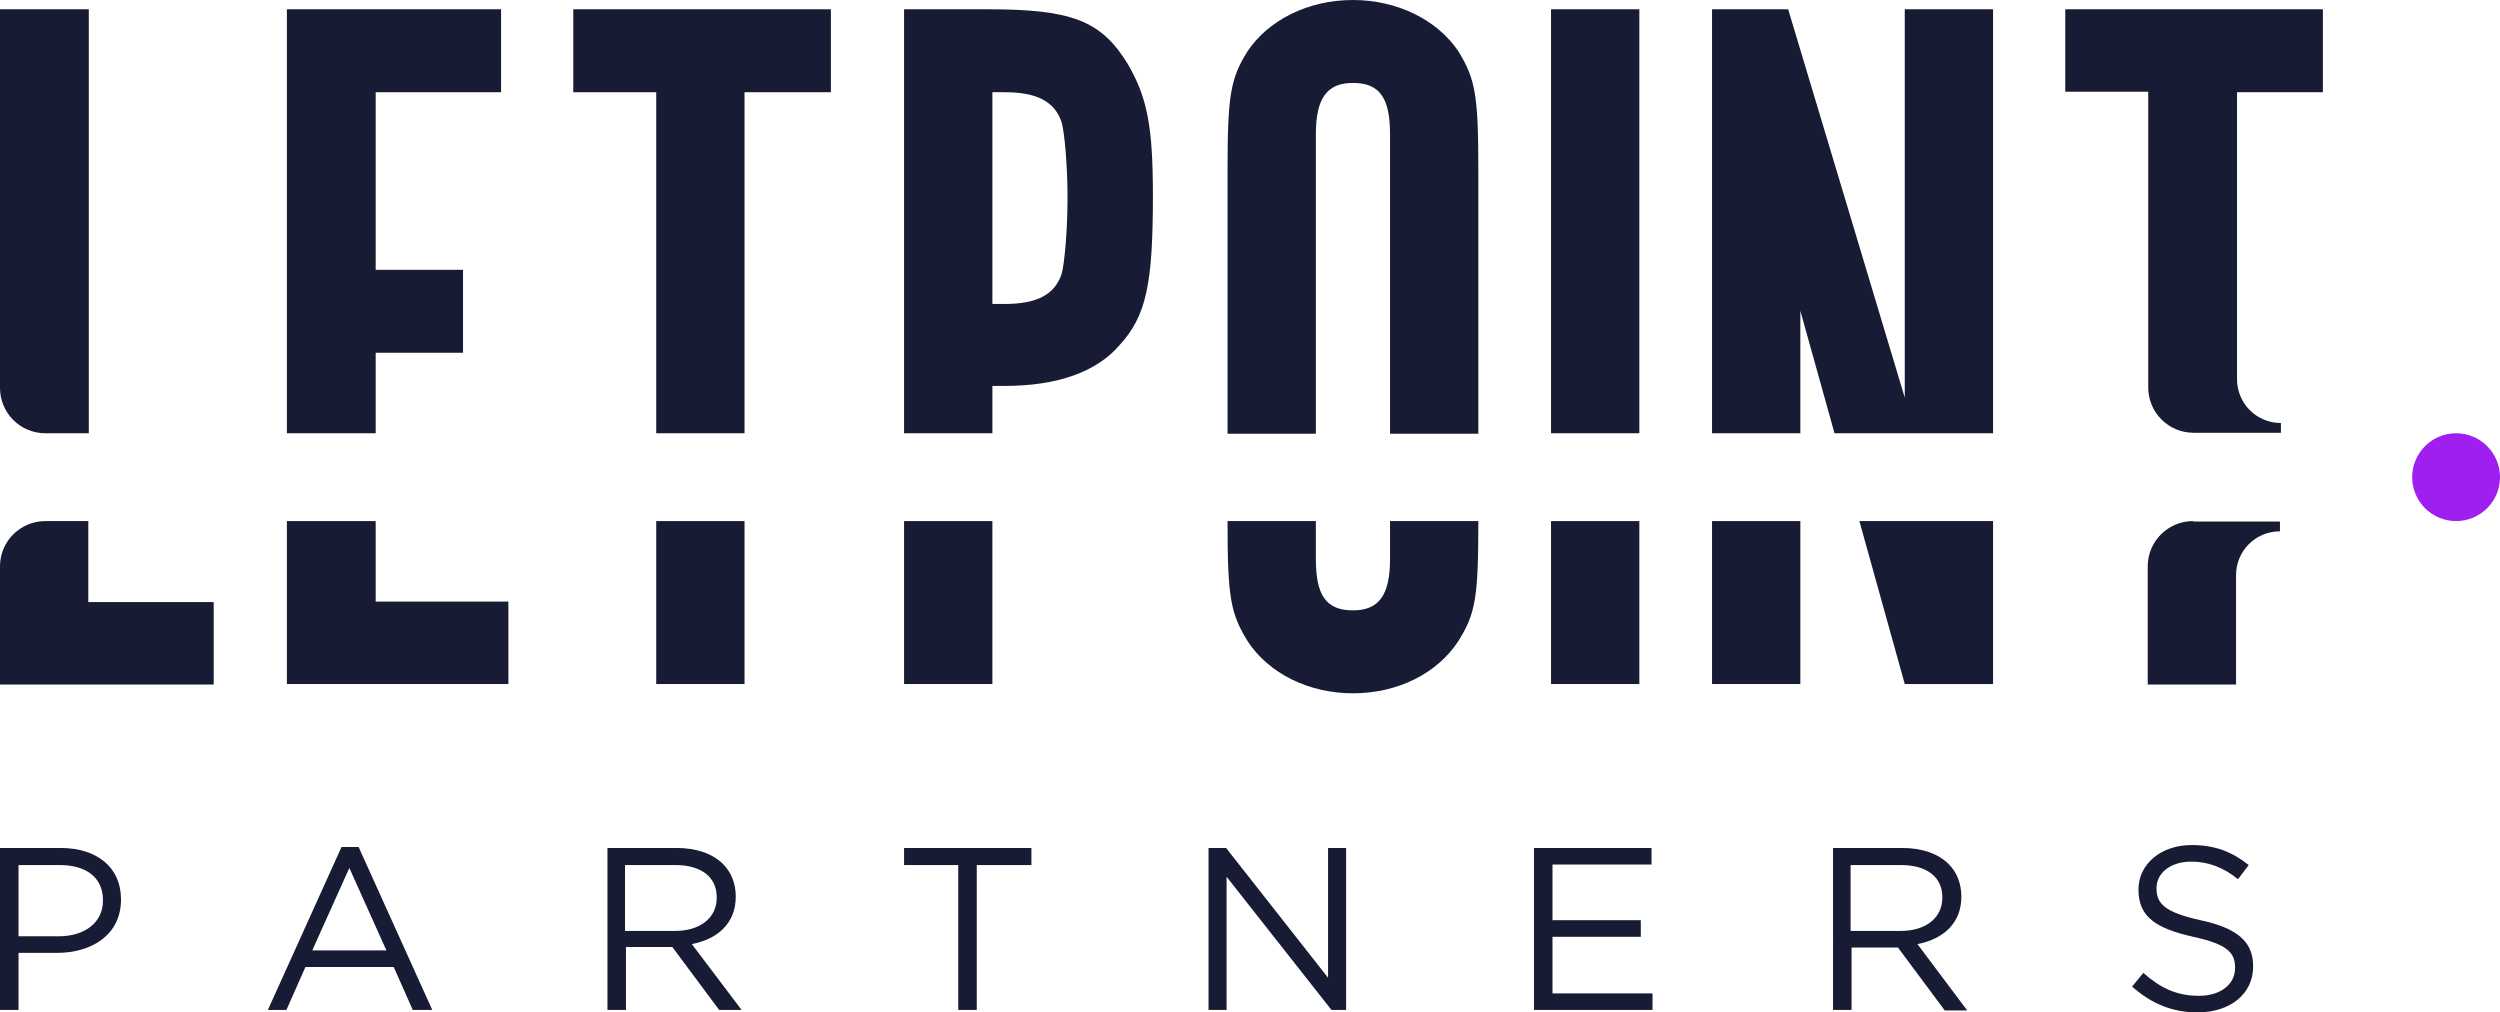
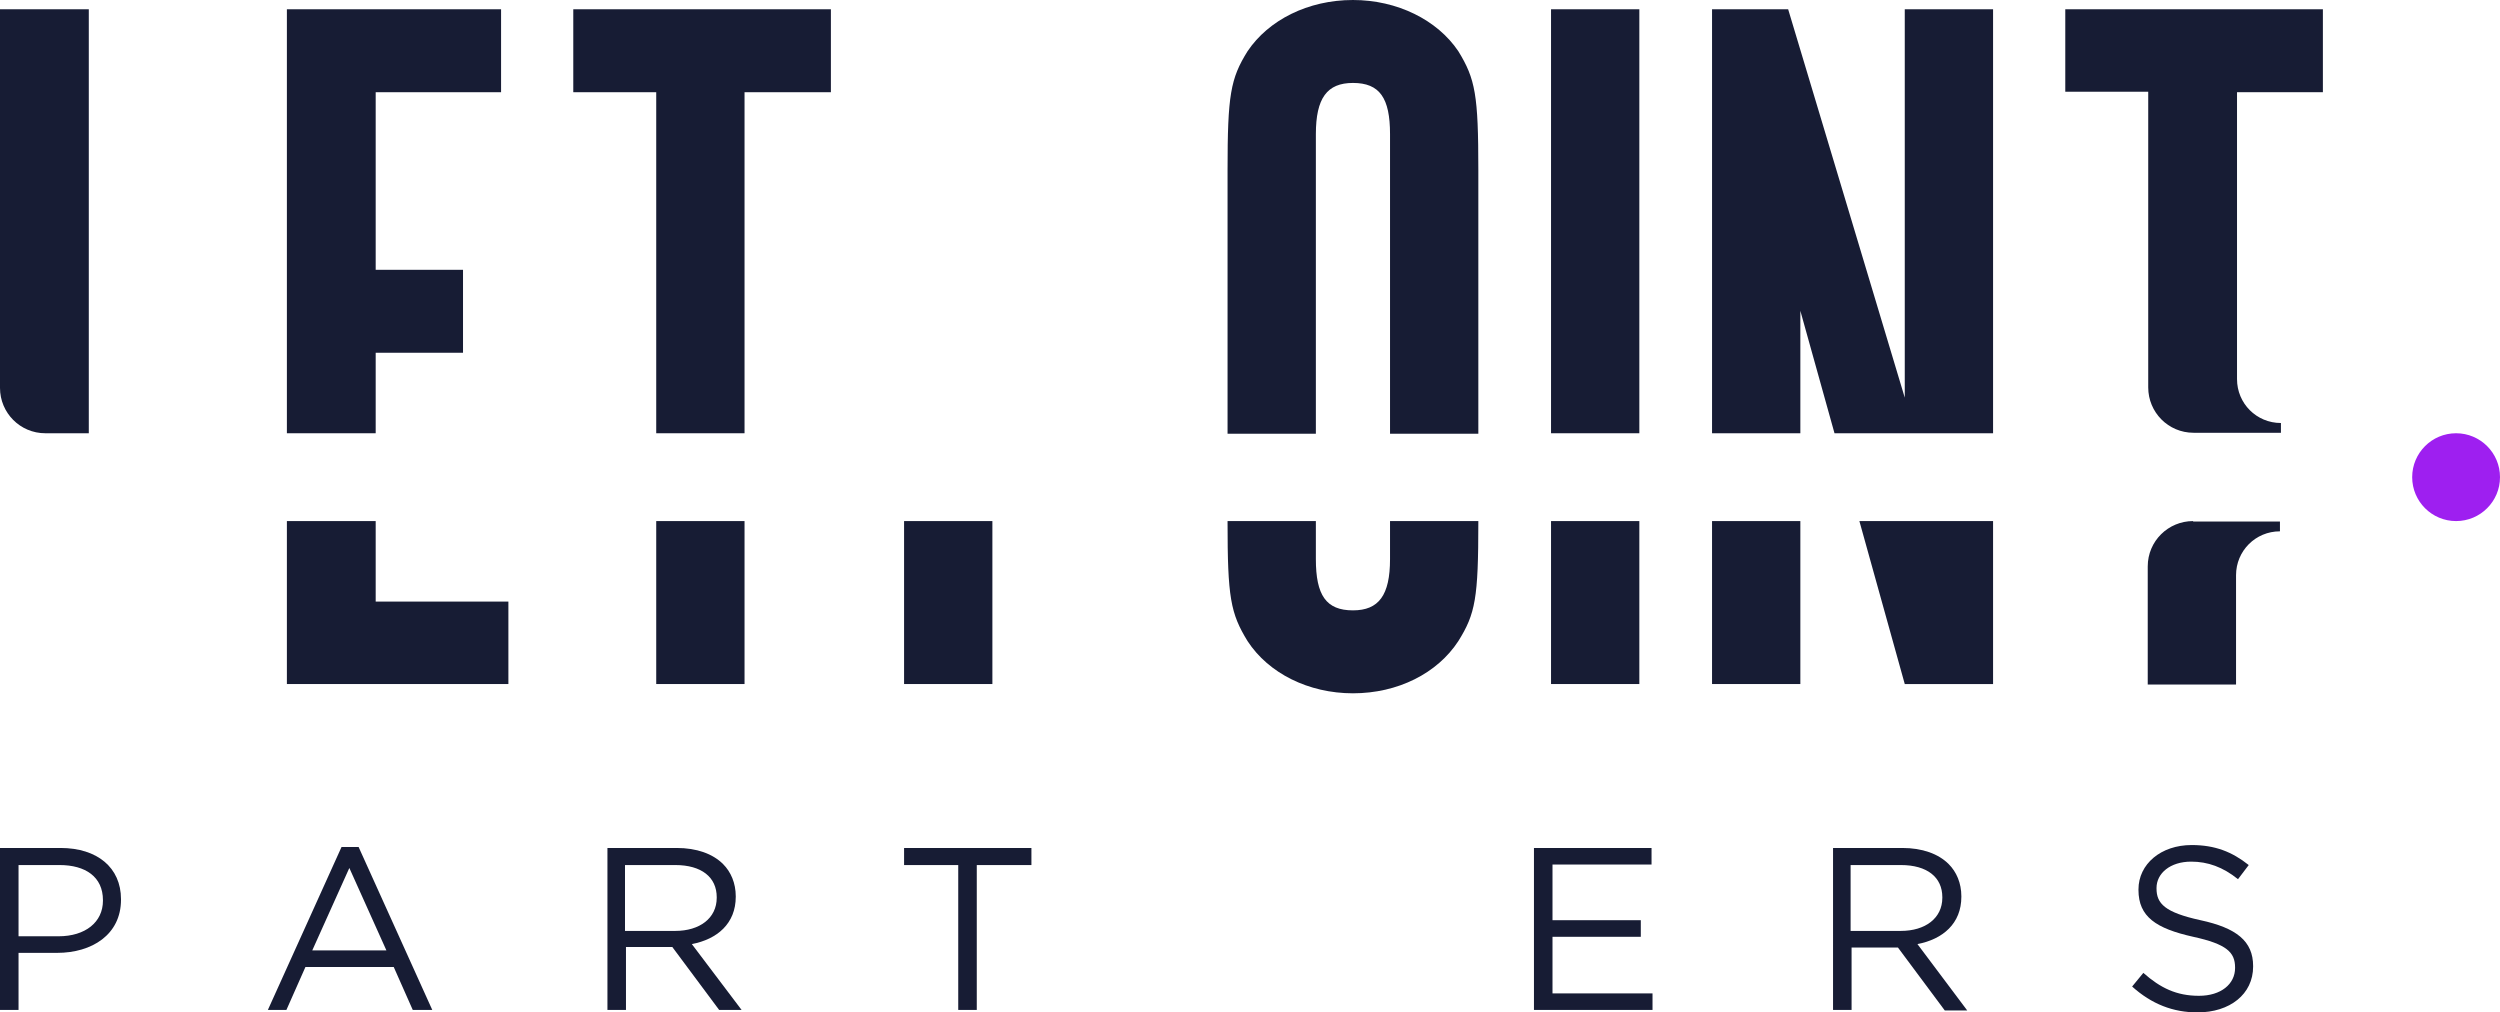
<svg xmlns="http://www.w3.org/2000/svg" version="1.1" id="Layer_1" x="0px" y="0px" viewBox="0 0 512.4 207.5" style="enable-background:new 0 0 512.4 207.5;" xml:space="preserve">
  <style type="text/css">
	.st0{fill:#171C34;}
	.st1{fill:#9E1FF0;}
</style>
  <path class="st0" d="M449.5,106.8c-5.1,0-9.3,4.1-9.3,9.3l0,0v24.2h18.1v-15.3v-7.1c0-5,4-9,9-9v-2H449.5z" />
  <path class="st0" d="M476.1,18.9V1.9h-52.8v16.9h17v60.6l0,0c0,5.1,4.1,9.3,9.3,9.3h4.9h4h9v-2c-5,0-9-4-9-9V18.9H476.1z" />
  <g>
    <g>
      <path class="st0" d="M0,173.8h12.4c7.5,0,12.4,4,12.4,10.5v0.1c0,7.2-6,10.9-13.1,10.9H3.8V207H0V173.8z M12,191.9    c5.5,0,9.1-2.9,9.1-7.3v-0.1c0-4.8-3.6-7.2-8.9-7.2H3.8v14.6H12z" />
      <path class="st0" d="M70,173.6h3.5L88.6,207h-4l-3.9-8.8H62.6l-3.9,8.8h-3.8L70,173.6z M79.2,194.8l-7.6-16.9l-7.6,16.9H79.2z" />
      <path class="st0" d="M124.4,173.8h14.3c4.1,0,7.4,1.2,9.5,3.3c1.6,1.6,2.6,3.9,2.6,6.6v0.1c0,5.5-3.8,8.7-9,9.7L152,207h-4.6    l-9.6-12.9h-9.5V207h-3.8V173.8z M138.4,190.8c5,0,8.5-2.6,8.5-6.8v-0.1c0-4.1-3.1-6.6-8.5-6.6h-10.3v13.5H138.4z" />
      <path class="st0" d="M196.5,177.3h-11.2v-3.5h26.1v3.5h-11.2V207h-3.8V177.3z" />
-       <path class="st0" d="M247.8,173.8h3.5l20.9,26.6v-26.6h3.7V207h-3l-21.5-27.3V207h-3.7V173.8z" />
      <path class="st0" d="M314.5,173.8h24v3.4h-20.3v11.4h18.1v3.4h-18.1v11.6h20.5v3.4h-24.3V173.8z" />
      <path class="st0" d="M375.6,173.8h14.3c4.1,0,7.4,1.2,9.5,3.3c1.6,1.6,2.6,3.9,2.6,6.6v0.1c0,5.5-3.8,8.7-9,9.7l10.2,13.6h-4.6    l-9.6-12.9h-9.5V207h-3.8V173.8z M389.6,190.8c5,0,8.5-2.6,8.5-6.8v-0.1c0-4.1-3.1-6.6-8.5-6.6h-10.3v13.5H389.6z" />
      <path class="st0" d="M437,202.2l2.3-2.8c3.5,3.1,6.8,4.7,11.4,4.7c4.5,0,7.4-2.4,7.4-5.7v-0.1c0-3.1-1.7-4.8-8.6-6.3    c-7.6-1.7-11.2-4.1-11.2-9.6v-0.1c0-5.2,4.6-9.1,10.9-9.1c4.8,0,8.3,1.4,11.7,4.1l-2.2,2.9c-3.1-2.5-6.2-3.6-9.6-3.6    c-4.3,0-7.1,2.4-7.1,5.4v0.1c0,3.1,1.7,4.9,9,6.5c7.4,1.6,10.8,4.3,10.8,9.4v0.1c0,5.7-4.8,9.4-11.4,9.4    C445.4,207.5,441,205.8,437,202.2z" />
    </g>
  </g>
-   <path class="st0" d="M18.1,123.3v-16.5l0,0v0H9.3c-5.1,0-9.3,4.1-9.3,9.3l0,0v24.2h43.8v-16.9H18.1z" />
  <path class="st0" d="M18.1,1.9H0v77.6l0,0c0,5.1,4.1,9.3,9.3,9.3h8.9v0l0,0V1.9z" />
  <g>
-     <path class="st0" d="M203.4,88.8v-9.7h2.5c10.9,0,18.9-2.9,23.6-8.4c5.5-6,6.8-12.7,6.8-30.6c0-14.4-1.2-20.1-5.1-26.9   c-5.5-9-11.5-11.3-28.8-11.3h-17.1v86.9H203.4z M203.4,18.9h2.5c6.6,0,10.3,1.9,11.7,6.2c0.6,2.1,1.2,9,1.2,15.4   c0,6.6-0.6,13.4-1.2,15.6c-1.4,4.3-5.1,6.2-11.7,6.2h-2.5V18.9z" />
    <polygon class="st0" points="134.5,88.8 152.6,88.8 152.6,18.9 170.3,18.9 170.3,1.9 117.5,1.9 117.5,18.9 134.5,18.9  " />
    <path class="st0" d="M269.7,88.8V27.5c0-7.4,2.3-10.5,7.6-10.5c5.5,0,7.6,3.1,7.6,10.5v61.4H303v-54c0-15.4-0.6-18.7-4.1-24.4   C294.6,4.1,286.4,0,277.3,0c-9.2,0-17.3,4.1-21.6,10.5c-3.5,5.6-4.1,9-4.1,24.4v54H269.7z" />
    <polygon class="st0" points="369,88.8 369,63.7 376,88.8 408.5,88.8 408.5,1.9 390.4,1.9 390.4,81.5 366.5,1.9 350.9,1.9    350.9,88.8  " />
    <rect x="317.9" y="1.9" class="st0" width="18.1" height="86.9" />
    <polygon class="st0" points="77,88.8 77,72.3 94.9,72.3 94.9,55.3 77,55.3 77,18.9 102.7,18.9 102.7,1.9 58.8,1.9 58.8,88.8  " />
    <rect x="317.9" y="106.8" class="st0" width="18.1" height="33.4" />
    <rect x="350.9" y="106.8" class="st0" width="18.1" height="33.4" />
    <polygon class="st0" points="381.1,106.8 390.4,140.2 408.5,140.2 408.5,106.8  " />
    <rect x="134.5" y="106.8" class="st0" width="18.1" height="33.4" />
    <polygon class="st0" points="77,106.8 58.8,106.8 58.8,140.2 104.2,140.2 104.2,123.3 77,123.3  " />
    <rect x="185.3" y="106.8" class="st0" width="18.1" height="33.4" />
    <path class="st0" d="M284.9,106.8v7.8c0,7.4-2.3,10.5-7.6,10.5c-5.5,0-7.6-3.1-7.6-10.5v-7.8h-18.1v0.2c0,15.4,0.6,18.7,4.1,24.4   c4.3,6.6,12.5,10.7,21.6,10.7c9.2,0,17.3-4.1,21.6-10.7c3.5-5.6,4.1-8.8,4.1-24.4v-0.2H284.9z" />
  </g>
  <circle class="st1" cx="503.4" cy="97.8" r="9" />
</svg>